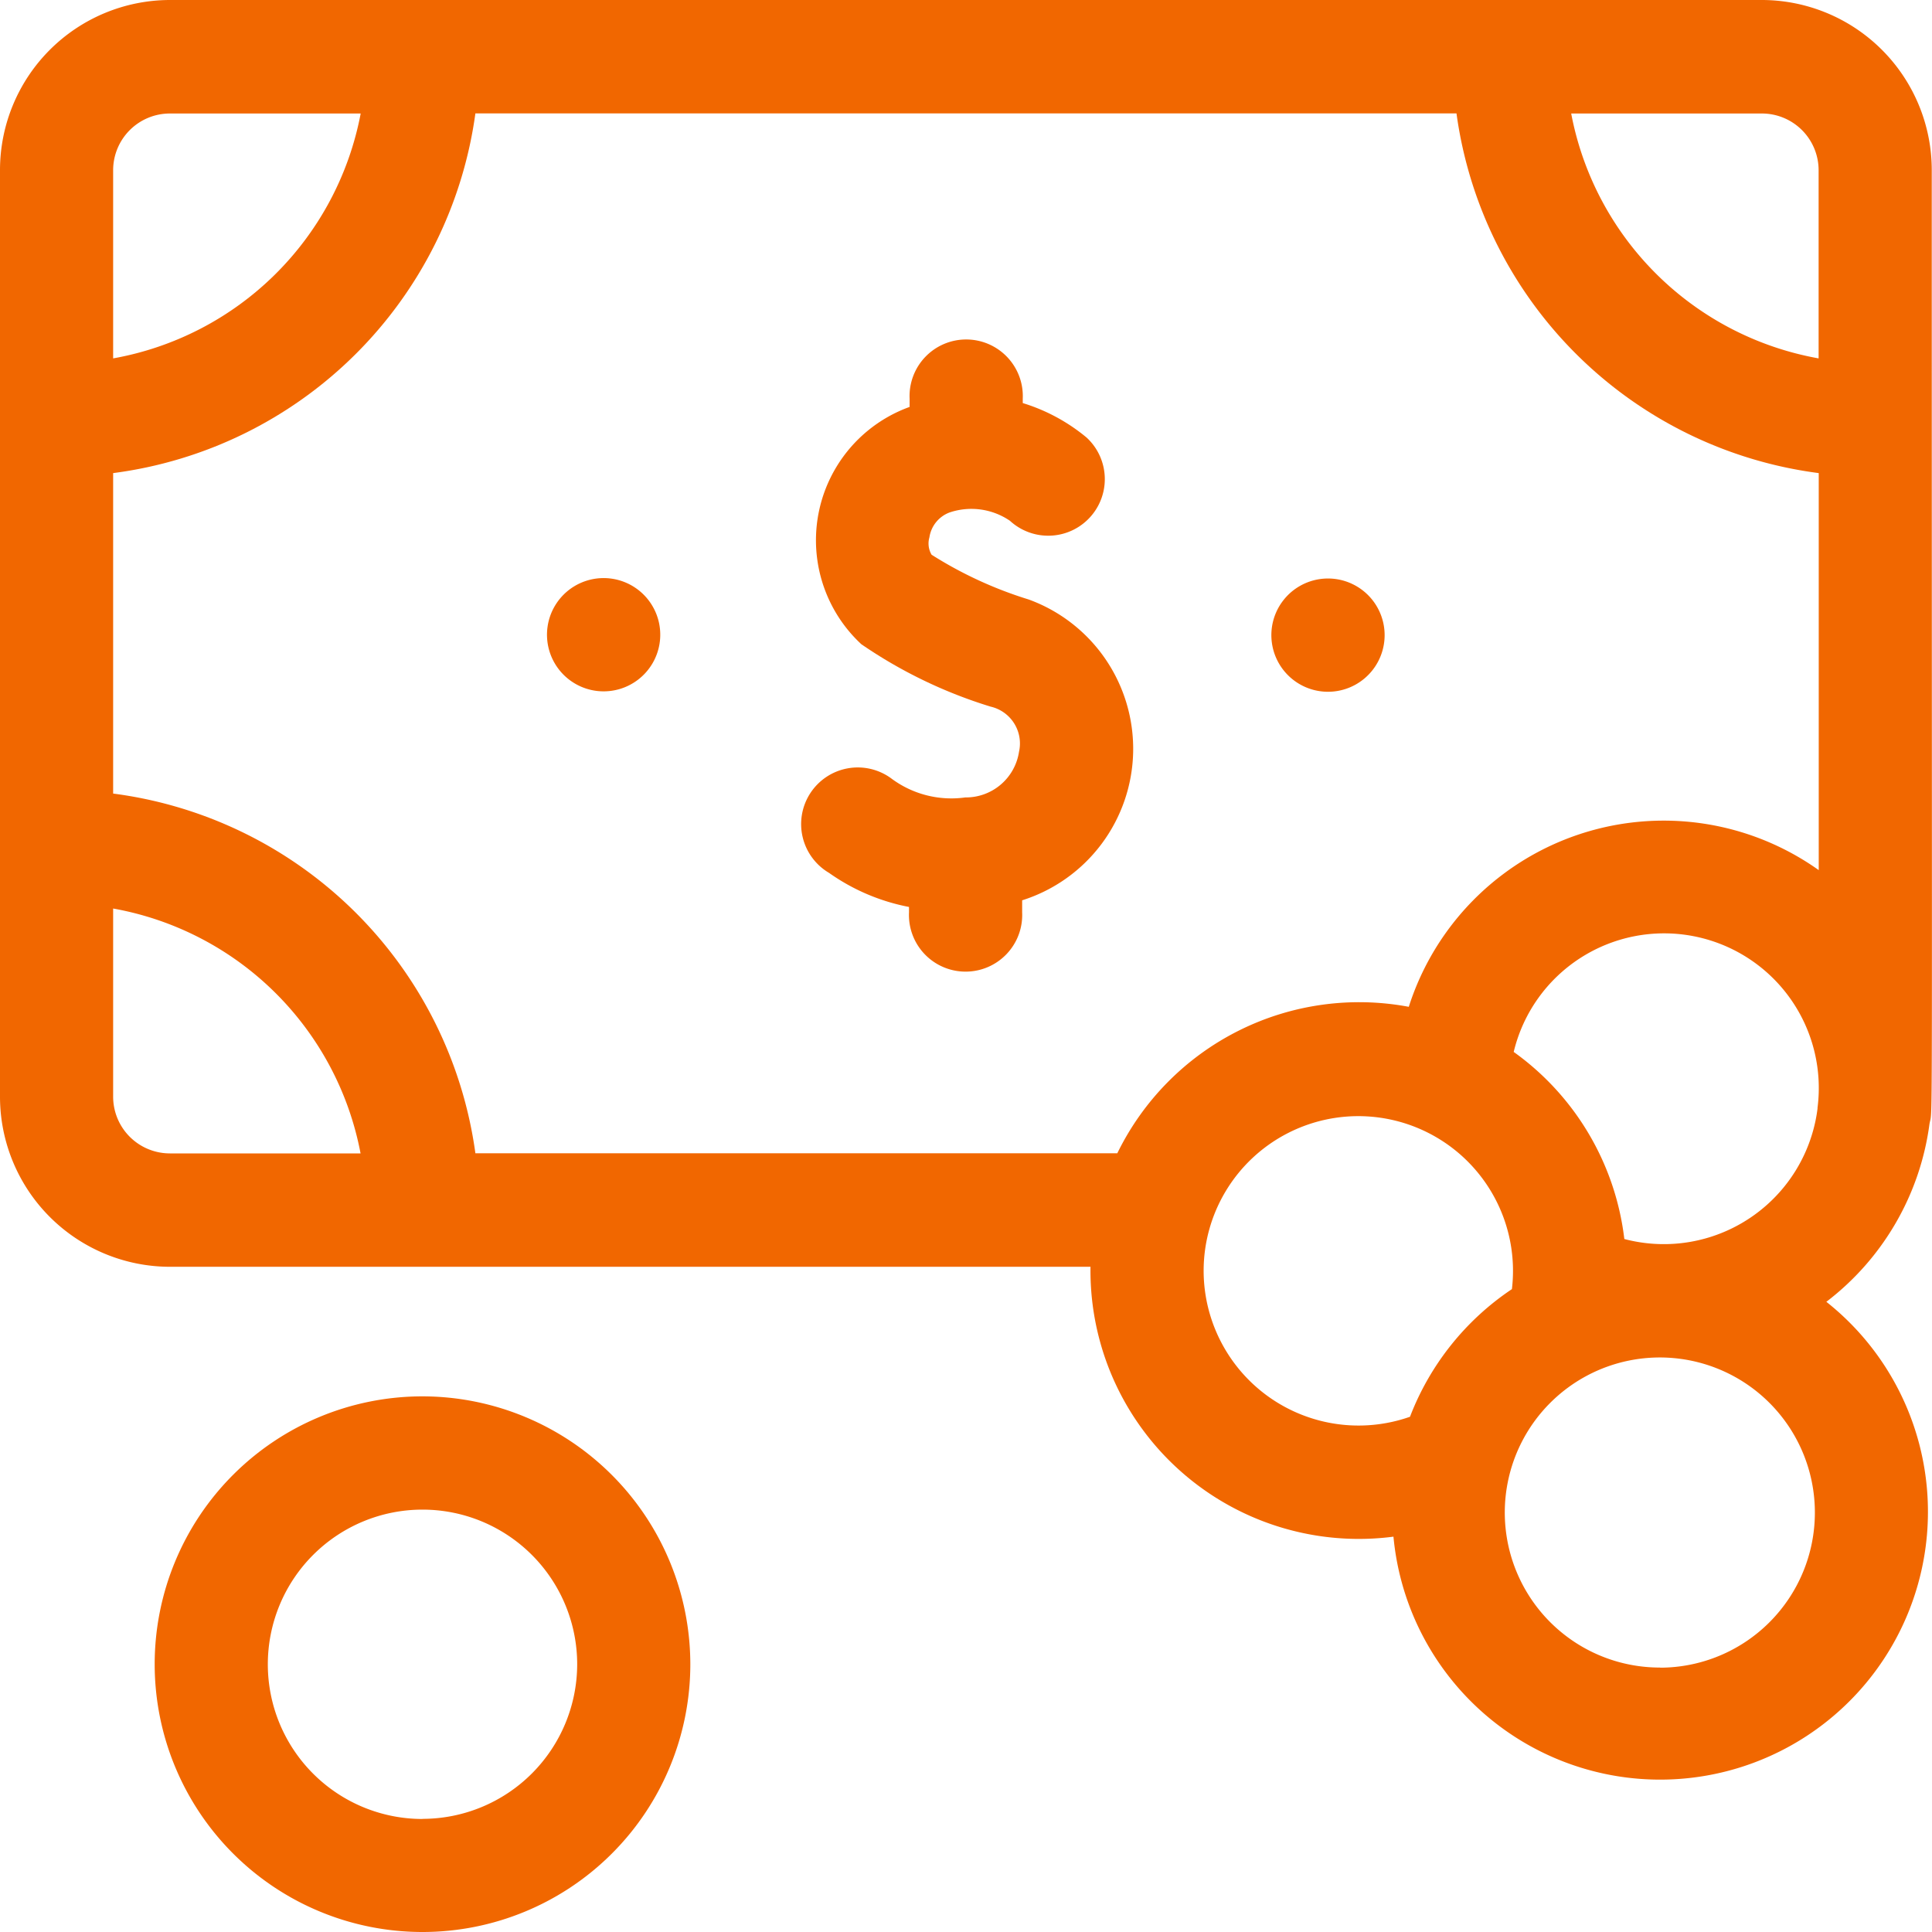
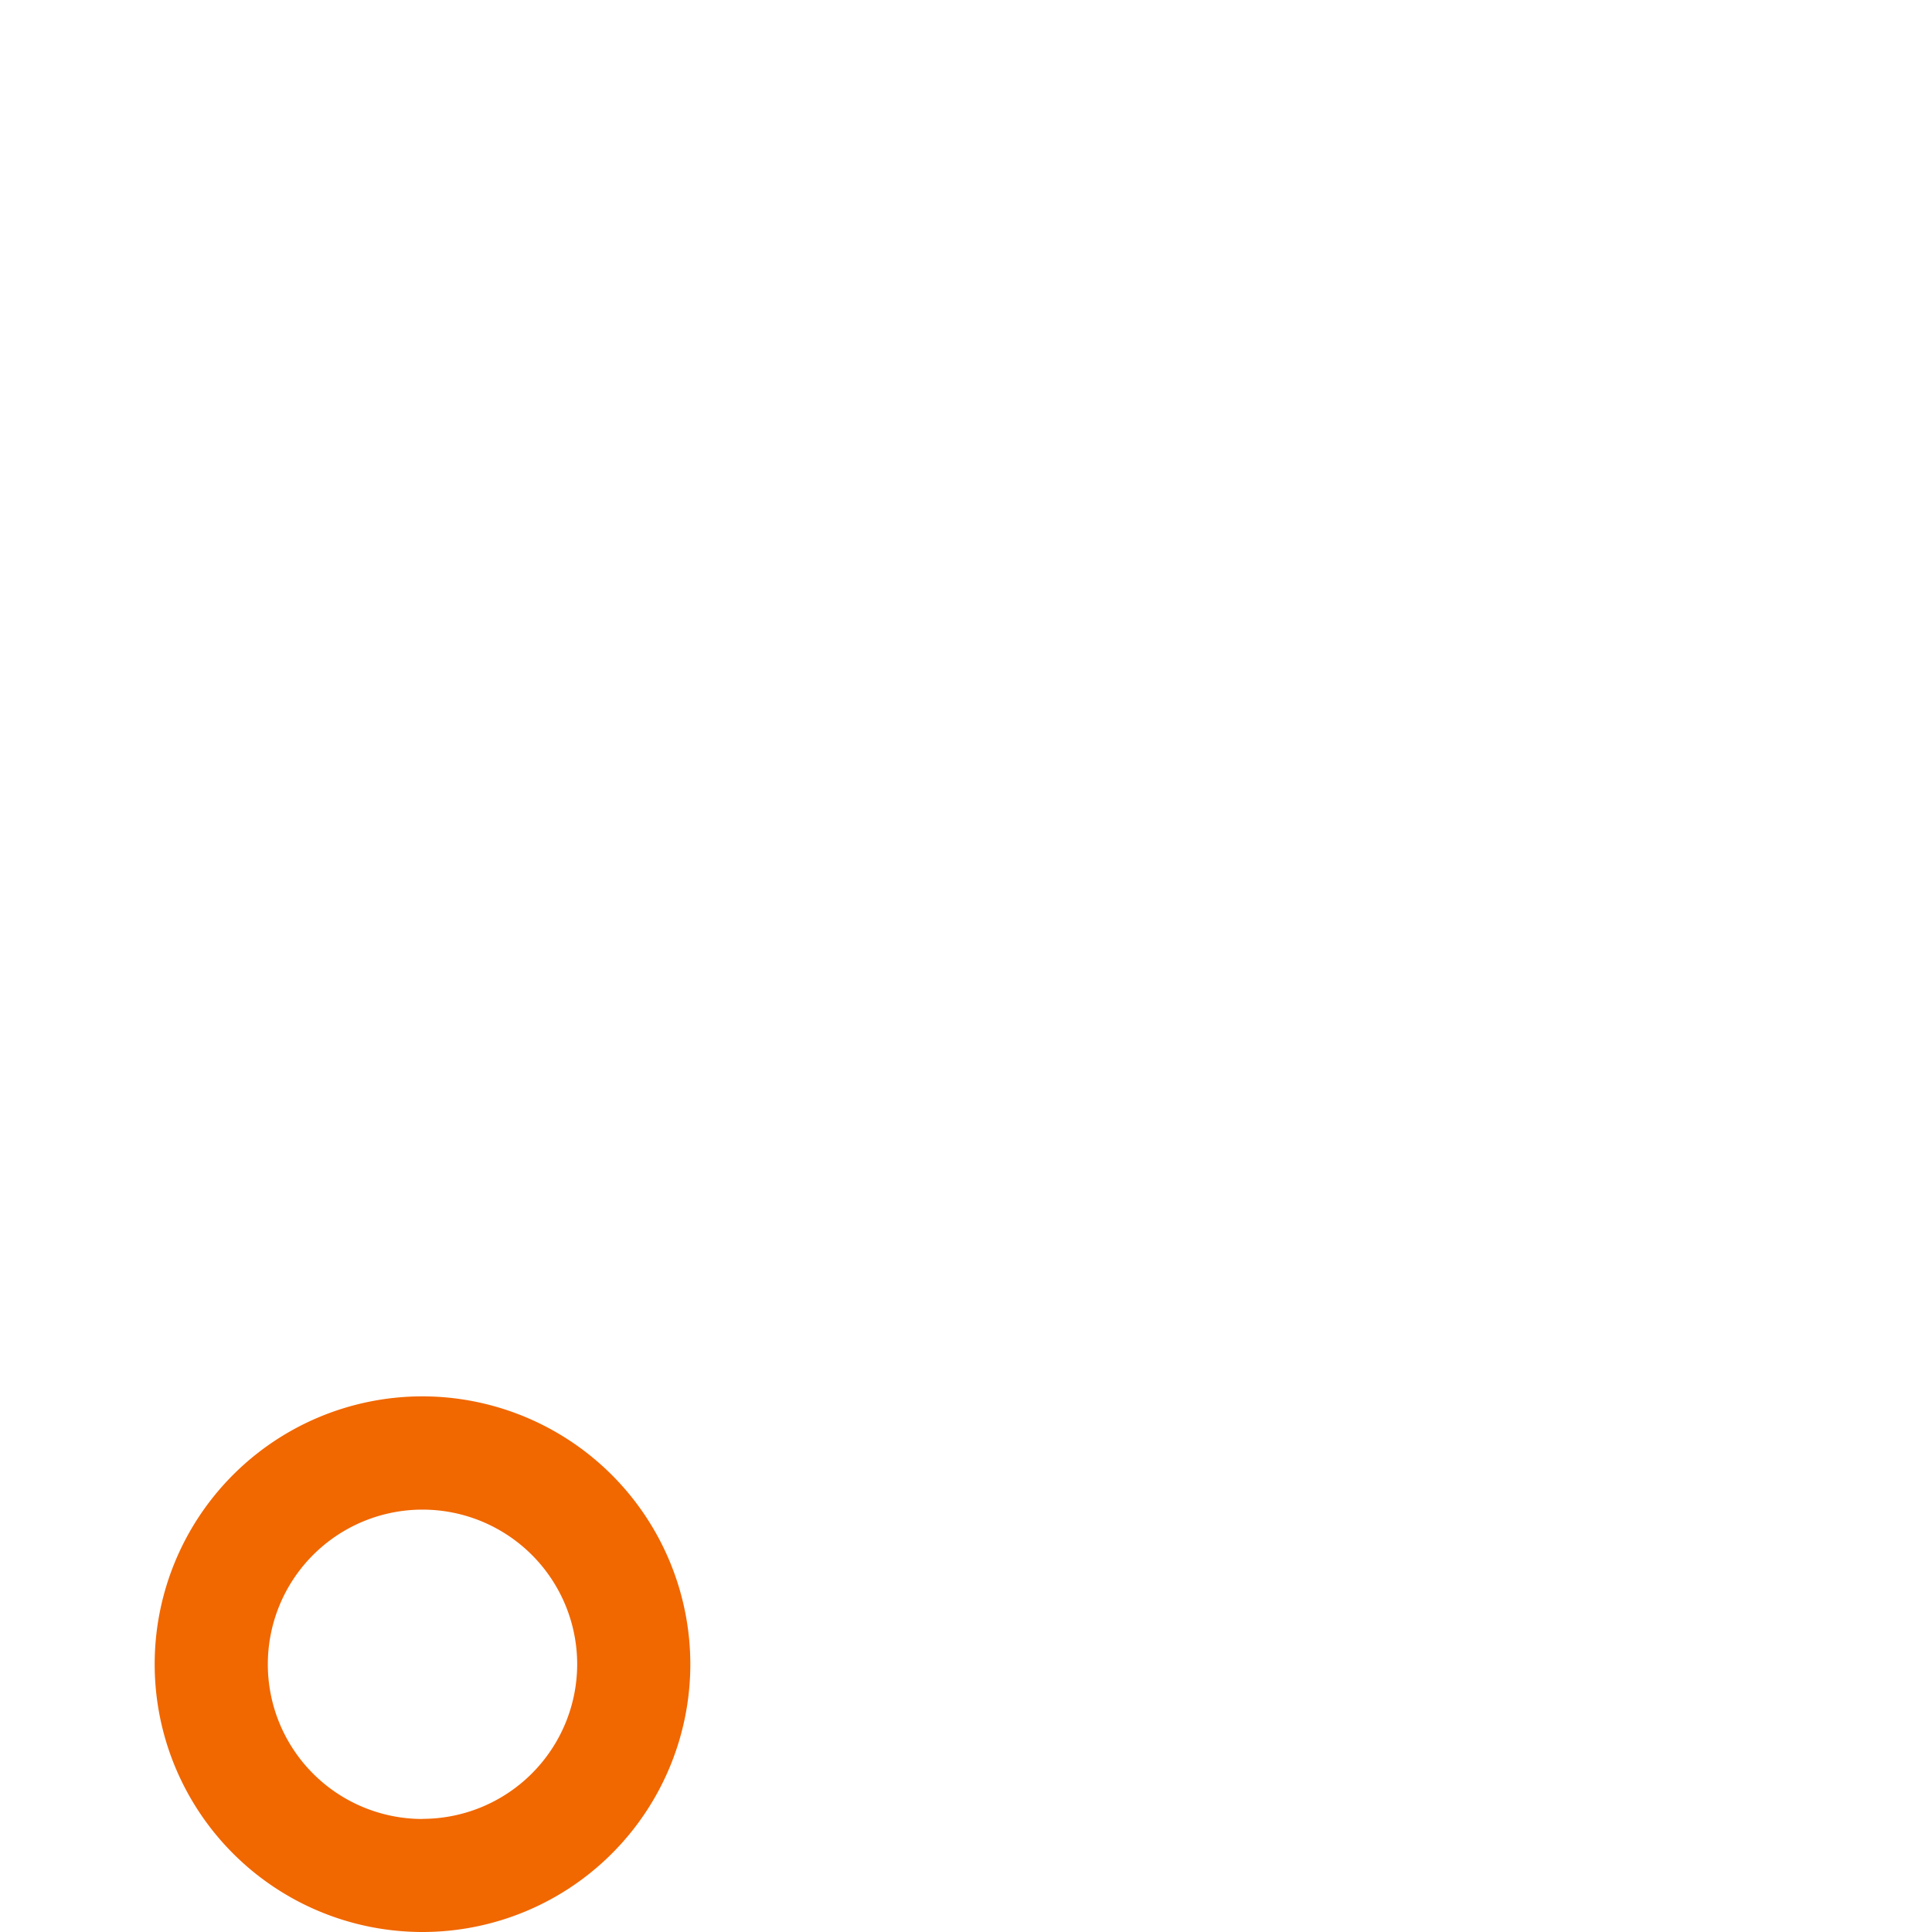
<svg xmlns="http://www.w3.org/2000/svg" id="money" width="16" height="16" viewBox="0 0 16 16">
  <g id="Group_2871" data-name="Group 2871">
-     <path id="Path_5787" data-name="Path 5787" d="M14.593.519H1.406A1.409,1.409,0,0,0,0,1.928V9.6A1.409,1.409,0,0,0,1.406,11.01H9.031a2.222,2.222,0,0,0,2.509,2.235A2.218,2.218,0,1,0,15.125,11.3a2.22,2.22,0,0,0,.854-1.472c.028-.163.019.509.019-7.9A1.409,1.409,0,0,0,14.593.519ZM12.536,9.23a1.281,1.281,0,0,1,2.516.463V9.7h0a1.283,1.283,0,0,1-1.6,1.08,2.227,2.227,0,0,0-.917-1.55Zm-.869-.373a2.229,2.229,0,0,0-2.414,1.213H3.937a3.48,3.48,0,0,0-3-2.979V4.437a3.48,3.48,0,0,0,3-2.979h8.125a3.48,3.48,0,0,0,3,2.979V7.725A2.216,2.216,0,0,0,11.667,8.857Zm3.394-6.929V3.487a2.54,2.54,0,0,1-2.049-2.028h1.581A.47.47,0,0,1,15.061,1.928ZM1.406,1.459H2.987A2.54,2.54,0,0,1,.937,3.487V1.928A.47.47,0,0,1,1.406,1.459ZM.937,9.6V8.043a2.54,2.54,0,0,1,2.049,2.028H1.406A.47.47,0,0,1,.937,9.6Zm9.031,1.441a1.281,1.281,0,1,1,2.553.154,2.234,2.234,0,0,0-.844,1.057,1.283,1.283,0,0,1-1.709-1.21Zm3.781,3.288a1.284,1.284,0,1,1,1.281-1.284A1.284,1.284,0,0,1,13.749,14.33Z" transform="translate(0 -0.519)" fill="#f16700" />
-   </g>
+     </g>
  <g id="Group_2872" data-name="Group 2872" transform="translate(10.531 4.791)">
-     <path id="Path_5788" data-name="Path 5788" d="M337.736,153.579a.469.469,0,1,0,.1.687A.469.469,0,0,0,337.736,153.579Z" transform="translate(-337.007 -153.499)" fill="#f16700" />
-   </g>
+     </g>
  <g id="Group_2873" data-name="Group 2873" transform="translate(4.531 4.792)">
-     <path id="Path_5789" data-name="Path 5789" d="M145.941,153.9a.469.469,0,1,0-.323.54A.469.469,0,0,0,145.941,153.9Z" transform="translate(-145.013 -153.527)" fill="#f16700" />
-   </g>
+     </g>
  <g id="Group_2874" data-name="Group 2874" transform="translate(1.281 11.564)">
    <path id="Path_5790" data-name="Path 5790" d="M43.218,369.519a2.218,2.218,0,1,0,2.218,2.218A2.221,2.221,0,0,0,43.218,369.519Zm0,3.5a1.281,1.281,0,1,1,1.281-1.281A1.282,1.282,0,0,1,43.218,373.018Z" transform="translate(-41 -369.519)" fill="#f16700" />
  </g>
  <g id="Group_2875" data-name="Group 2875" transform="translate(6.657 2.831)">
-     <path id="Path_5791" data-name="Path 5791" d="M214.888,92.963a3.341,3.341,0,0,1-.805-.371.183.183,0,0,1-.018-.144.261.261,0,0,1,.167-.206.566.566,0,0,1,.5.069.468.468,0,0,0,.634-.69,1.525,1.525,0,0,0-.528-.285V91.3a.469.469,0,1,0-.937,0v.068a1.174,1.174,0,0,0-.4,1.965,3.912,3.912,0,0,0,1.071.517.313.313,0,0,1,.235.374.445.445,0,0,1-.445.378.831.831,0,0,1-.615-.159.469.469,0,1,0-.513.784,1.7,1.7,0,0,0,.662.282v.045a.469.469,0,1,0,.937,0v-.1A1.316,1.316,0,0,0,214.888,92.963Z" transform="translate(-213.025 -90.829)" fill="#f16700" />
-   </g>
+     </g>
</svg>